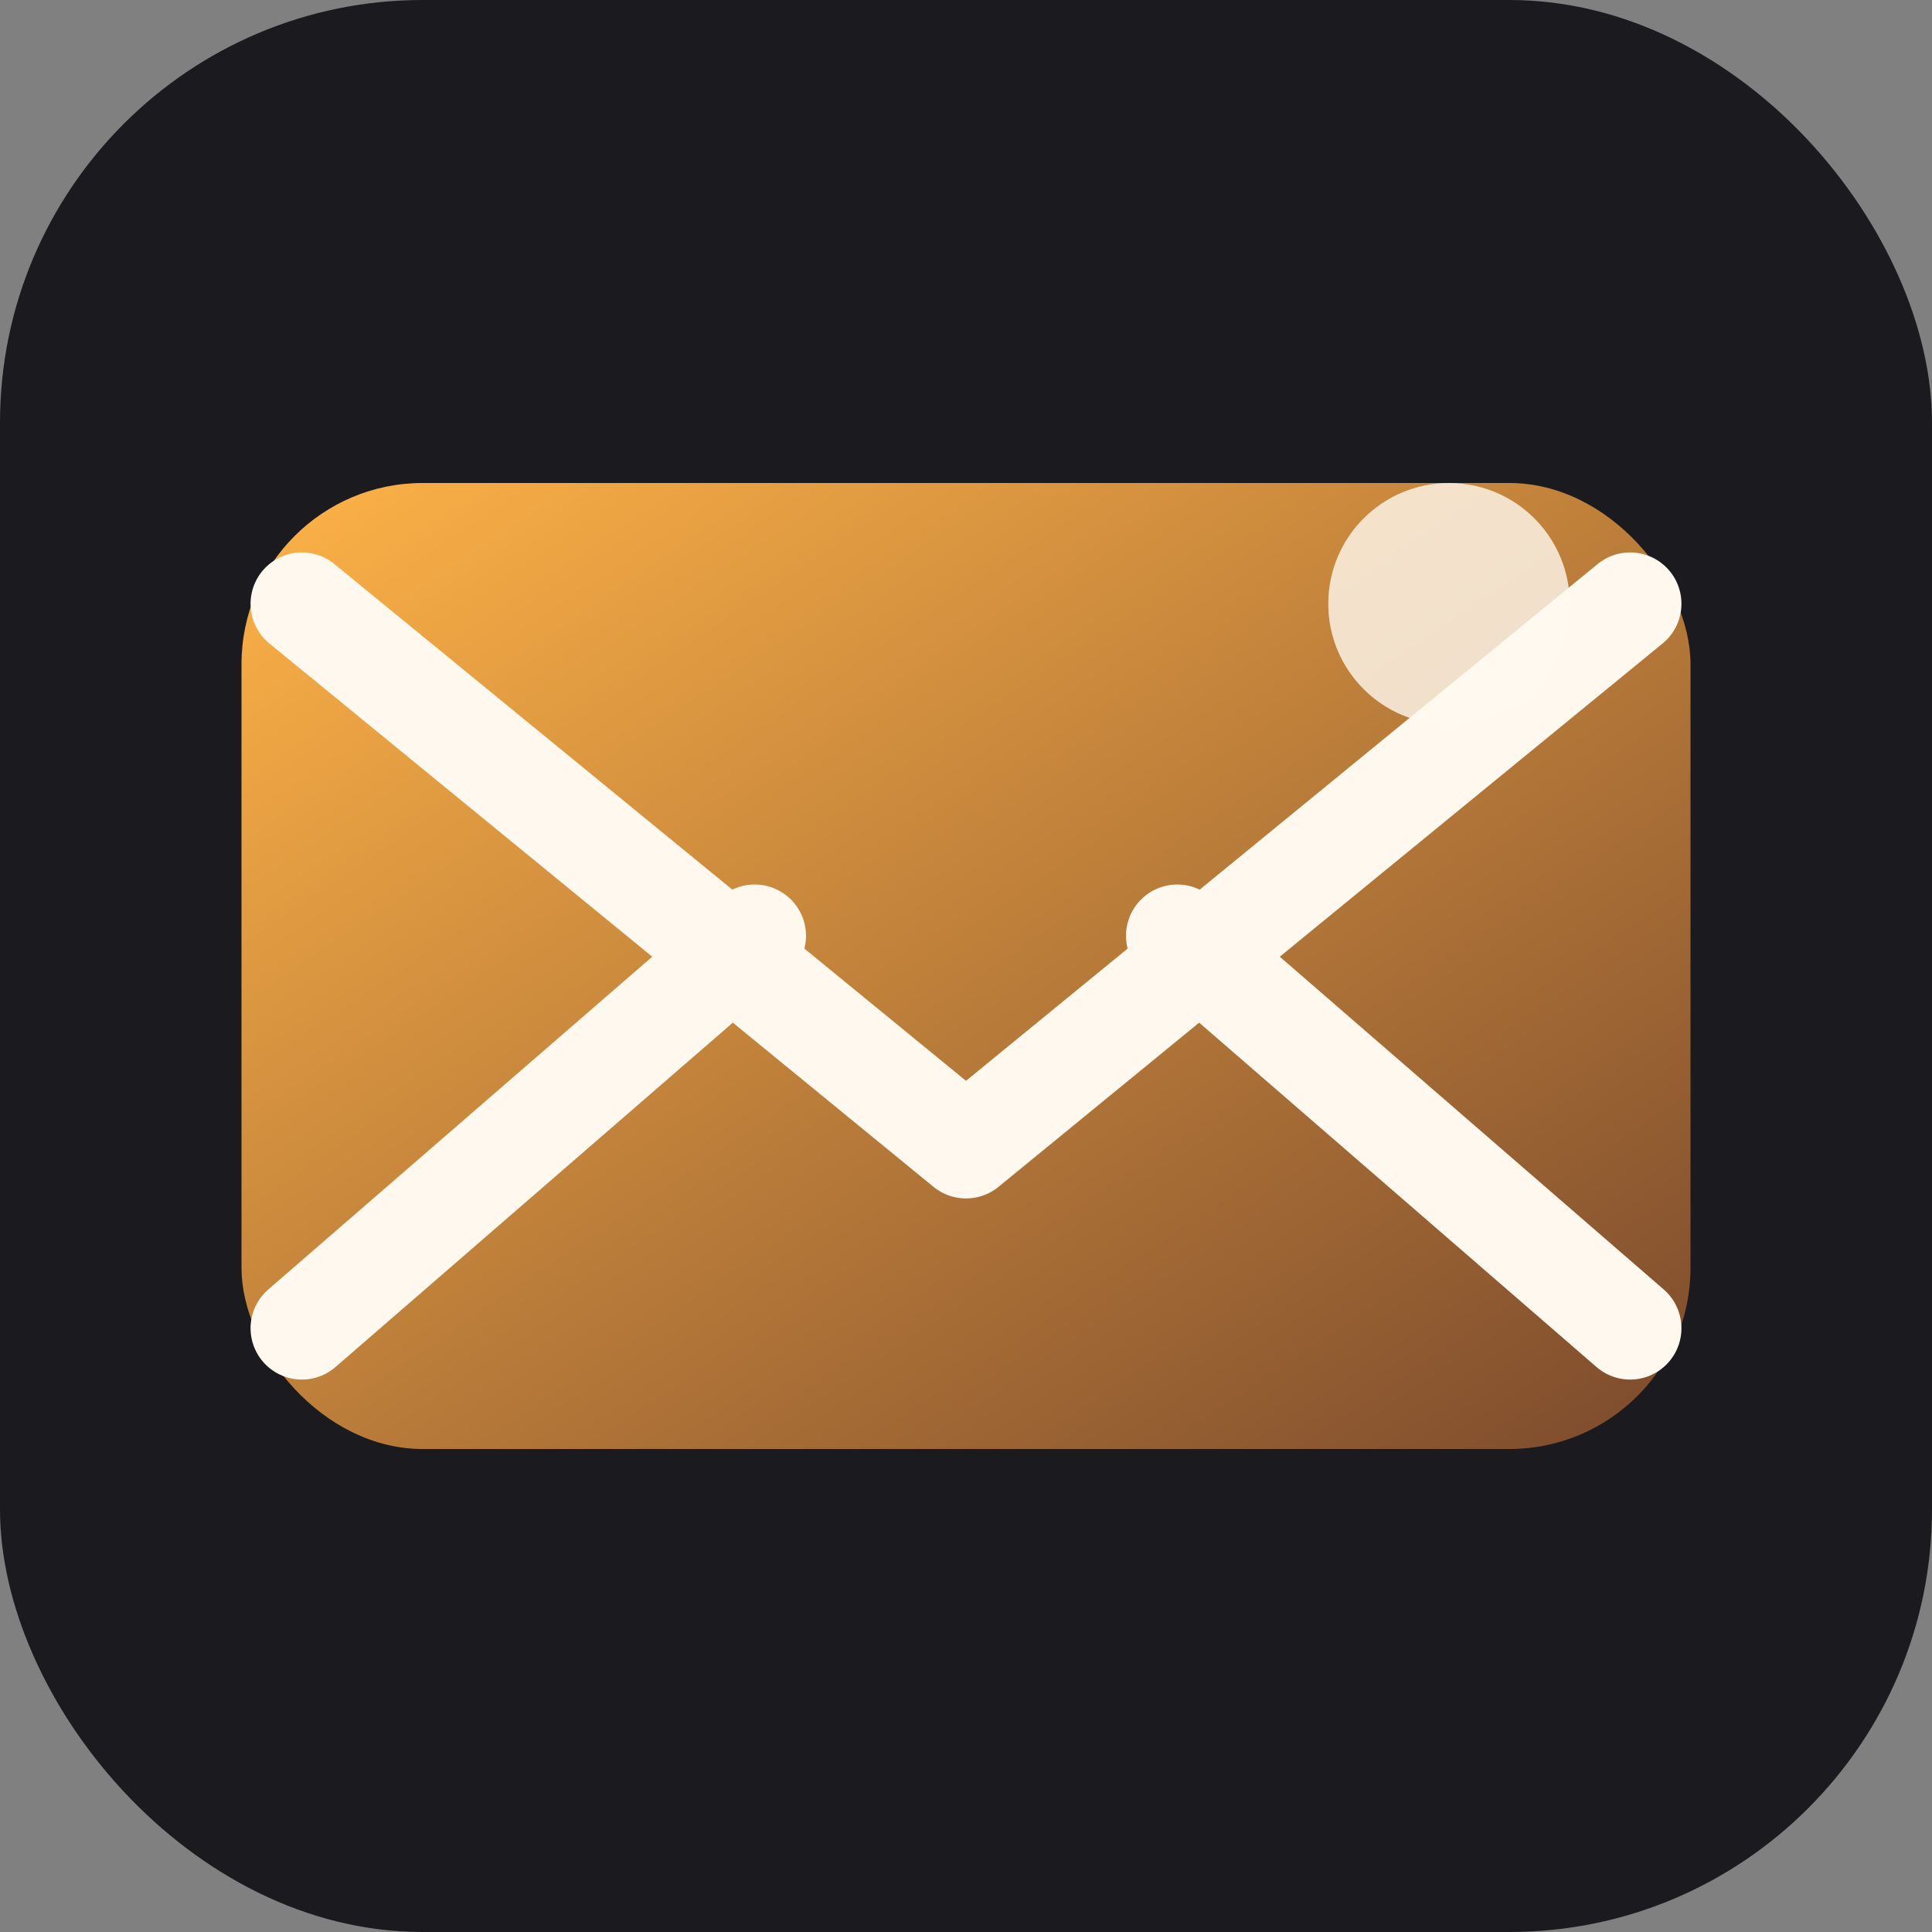
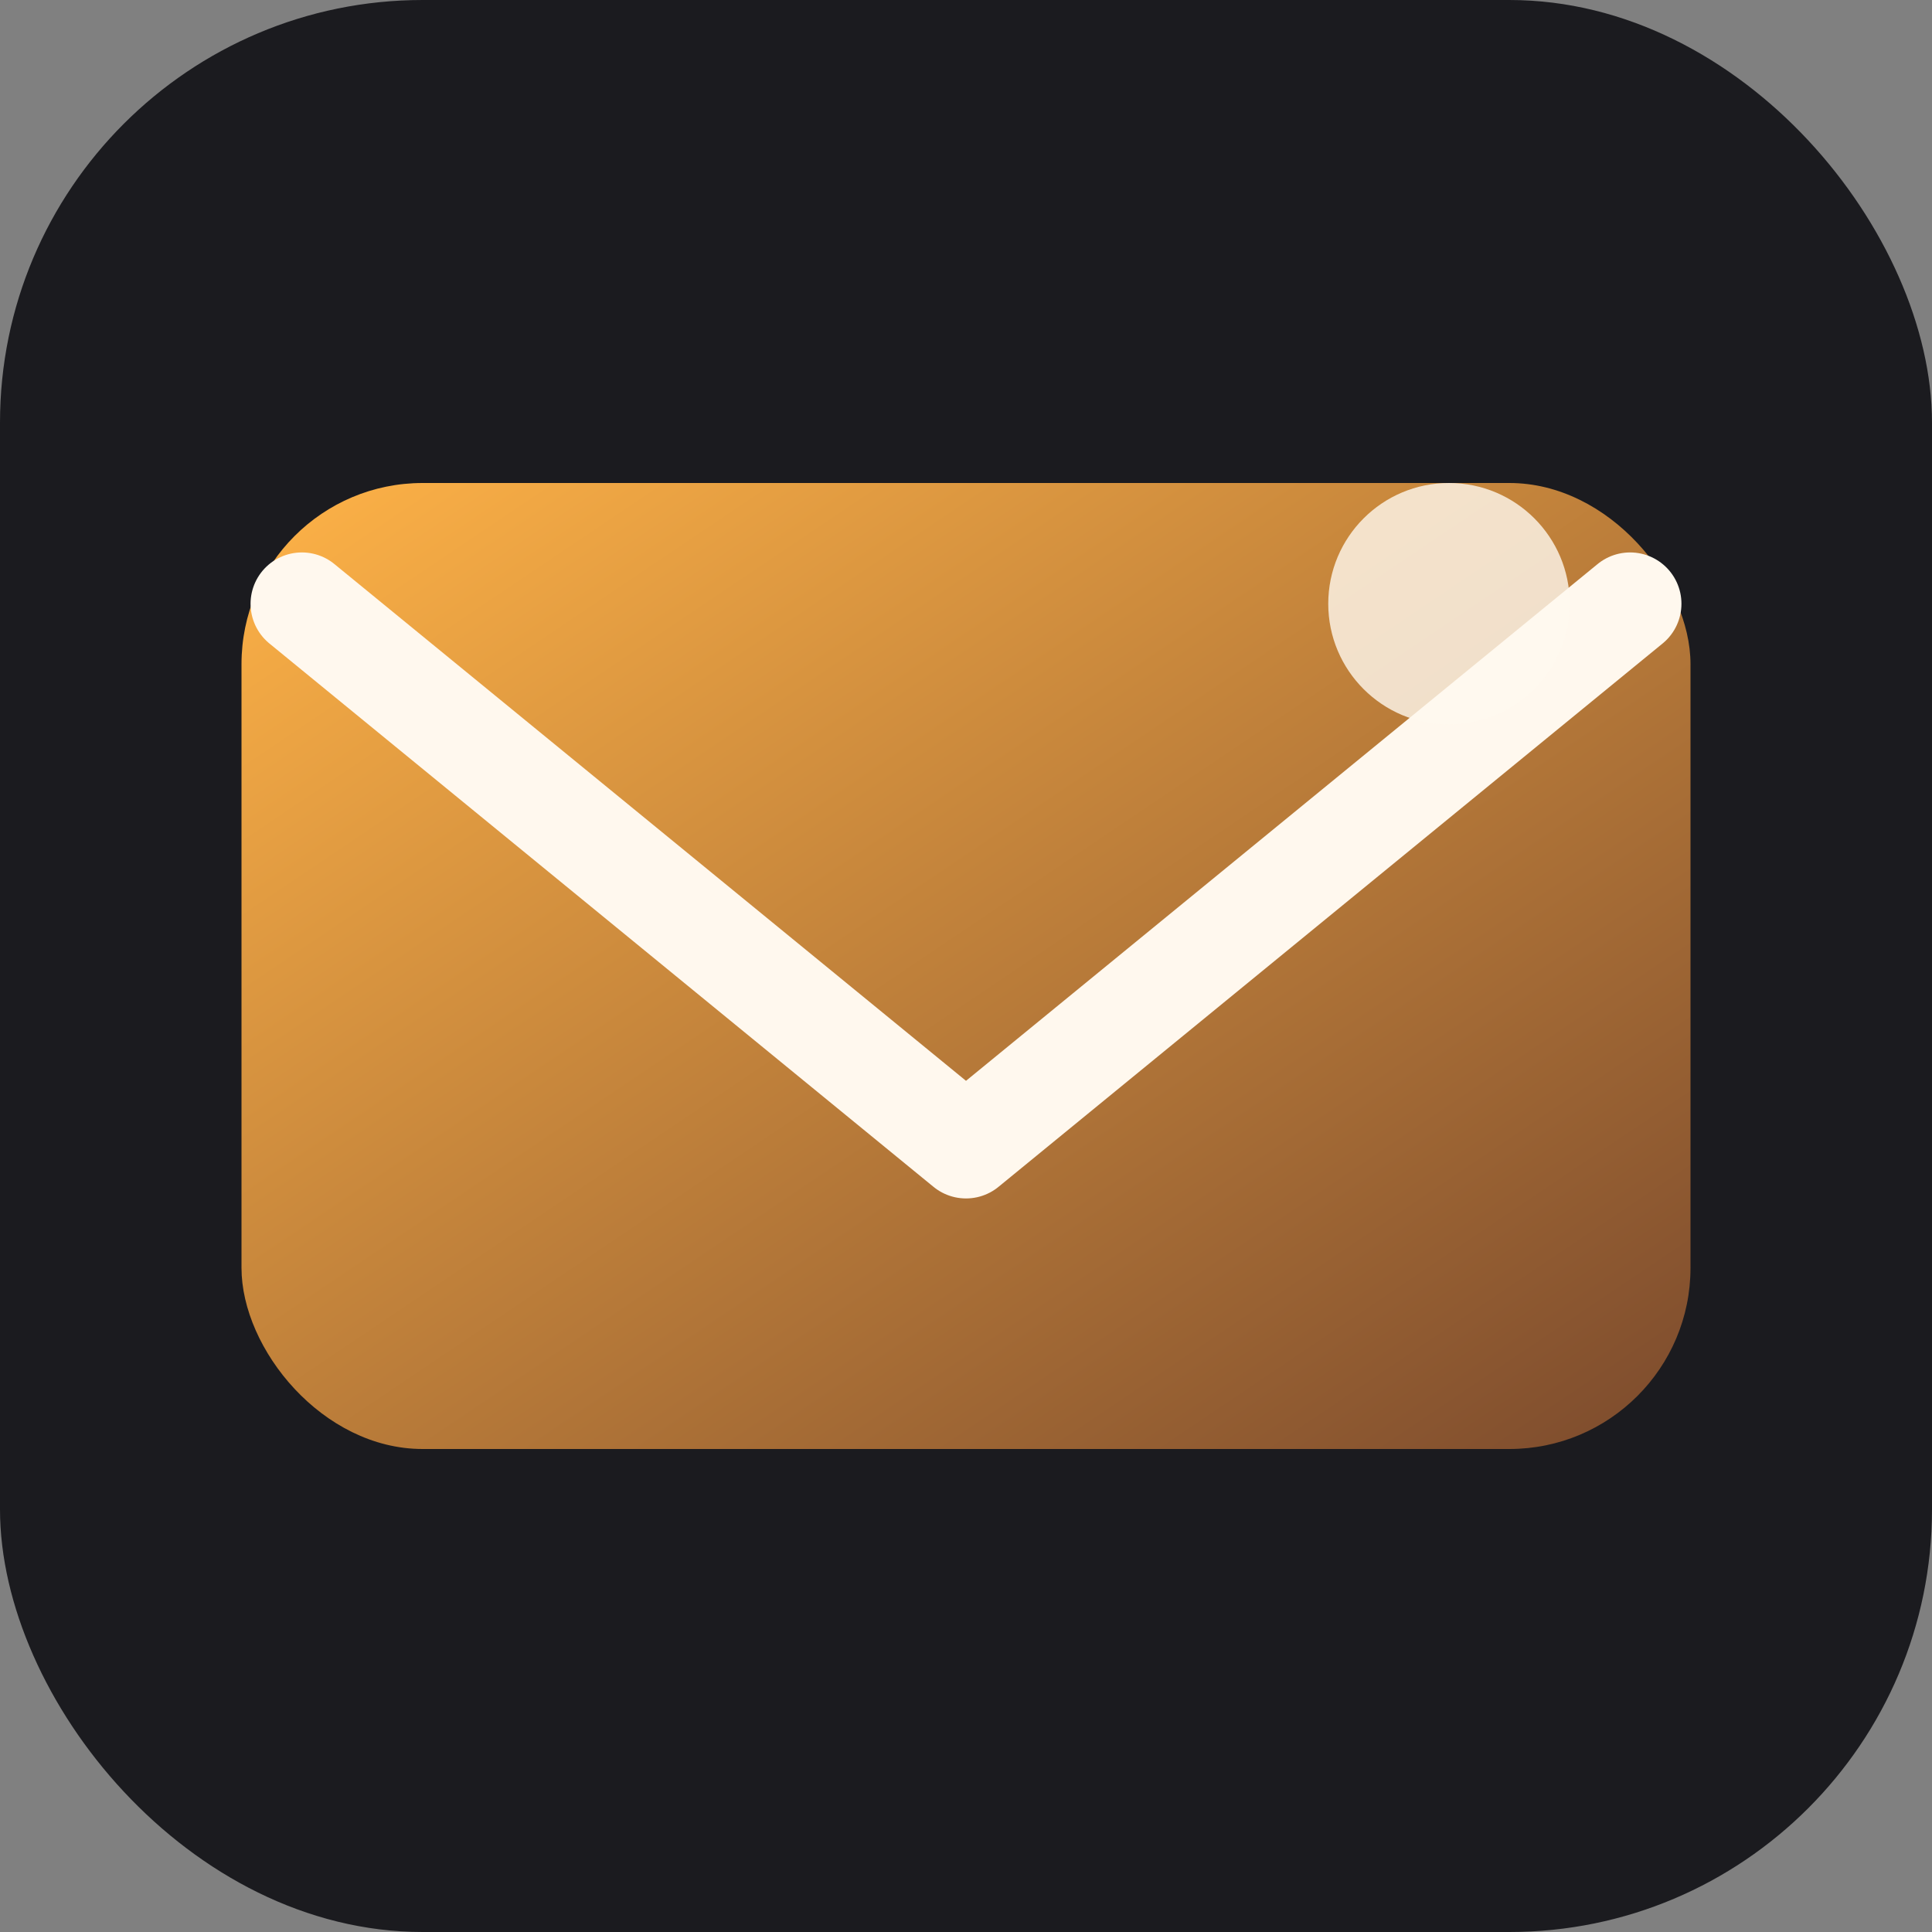
<svg xmlns="http://www.w3.org/2000/svg" viewBox="0 0 64 64">
  <rect x="0" y="0" width="64" height="64" fill="#808080" stroke="none" />
  <defs>
    <linearGradient id="bg" x1="0%" y1="0%" x2="100%" y2="100%">
      <stop offset="0%" stop-color="#ffb347" />
      <stop offset="100%" stop-color="#7b4a2d" />
    </linearGradient>
  </defs>
  <rect width="64" height="64" rx="14" ry="14" fill="#1b1b1f" />
  <rect x="8" y="16" width="48" height="32" rx="6" ry="6" fill="url(#bg)" />
  <path d="M10 20l22 18L54 20" fill="none" stroke="#fff8ee" stroke-width="3.4" stroke-linecap="round" stroke-linejoin="round" />
-   <path d="M10 44l15-13M54 44L39 31" fill="none" stroke="#fff8ee" stroke-width="3.4" stroke-linecap="round" stroke-linejoin="round" />
  <circle cx="48" cy="20" r="4" fill="#fff8ee" opacity="0.8" />
</svg>